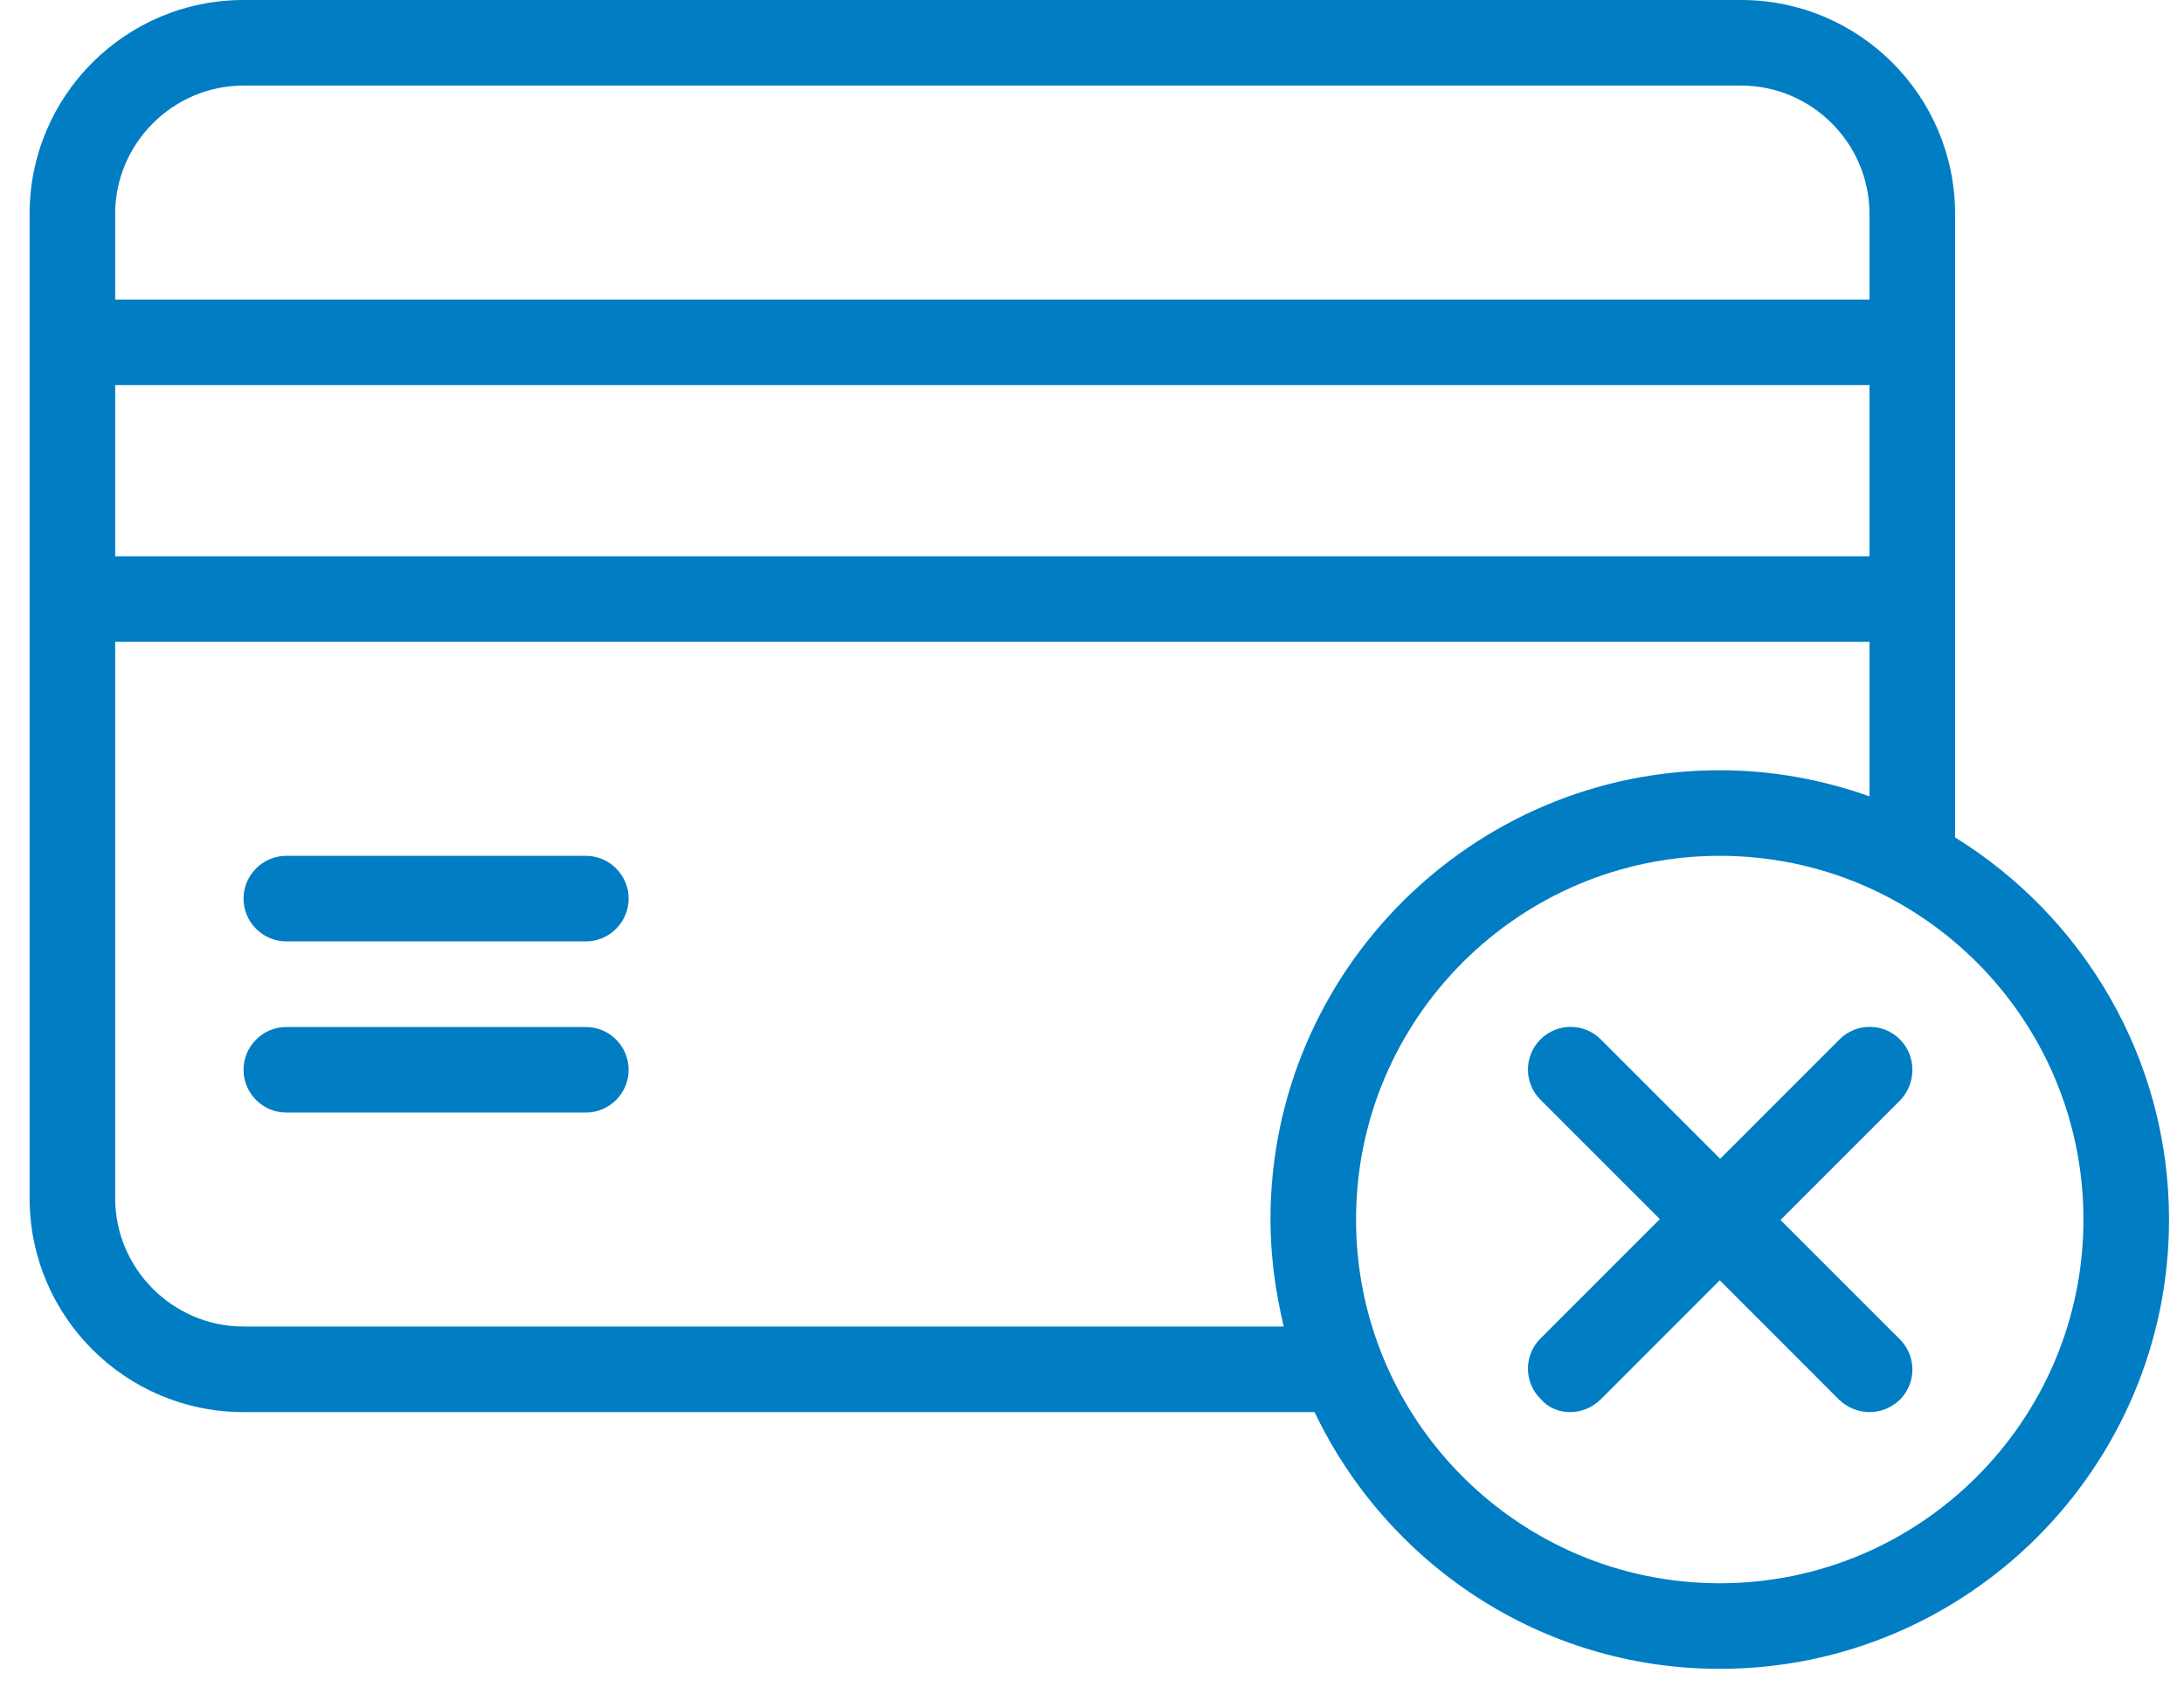
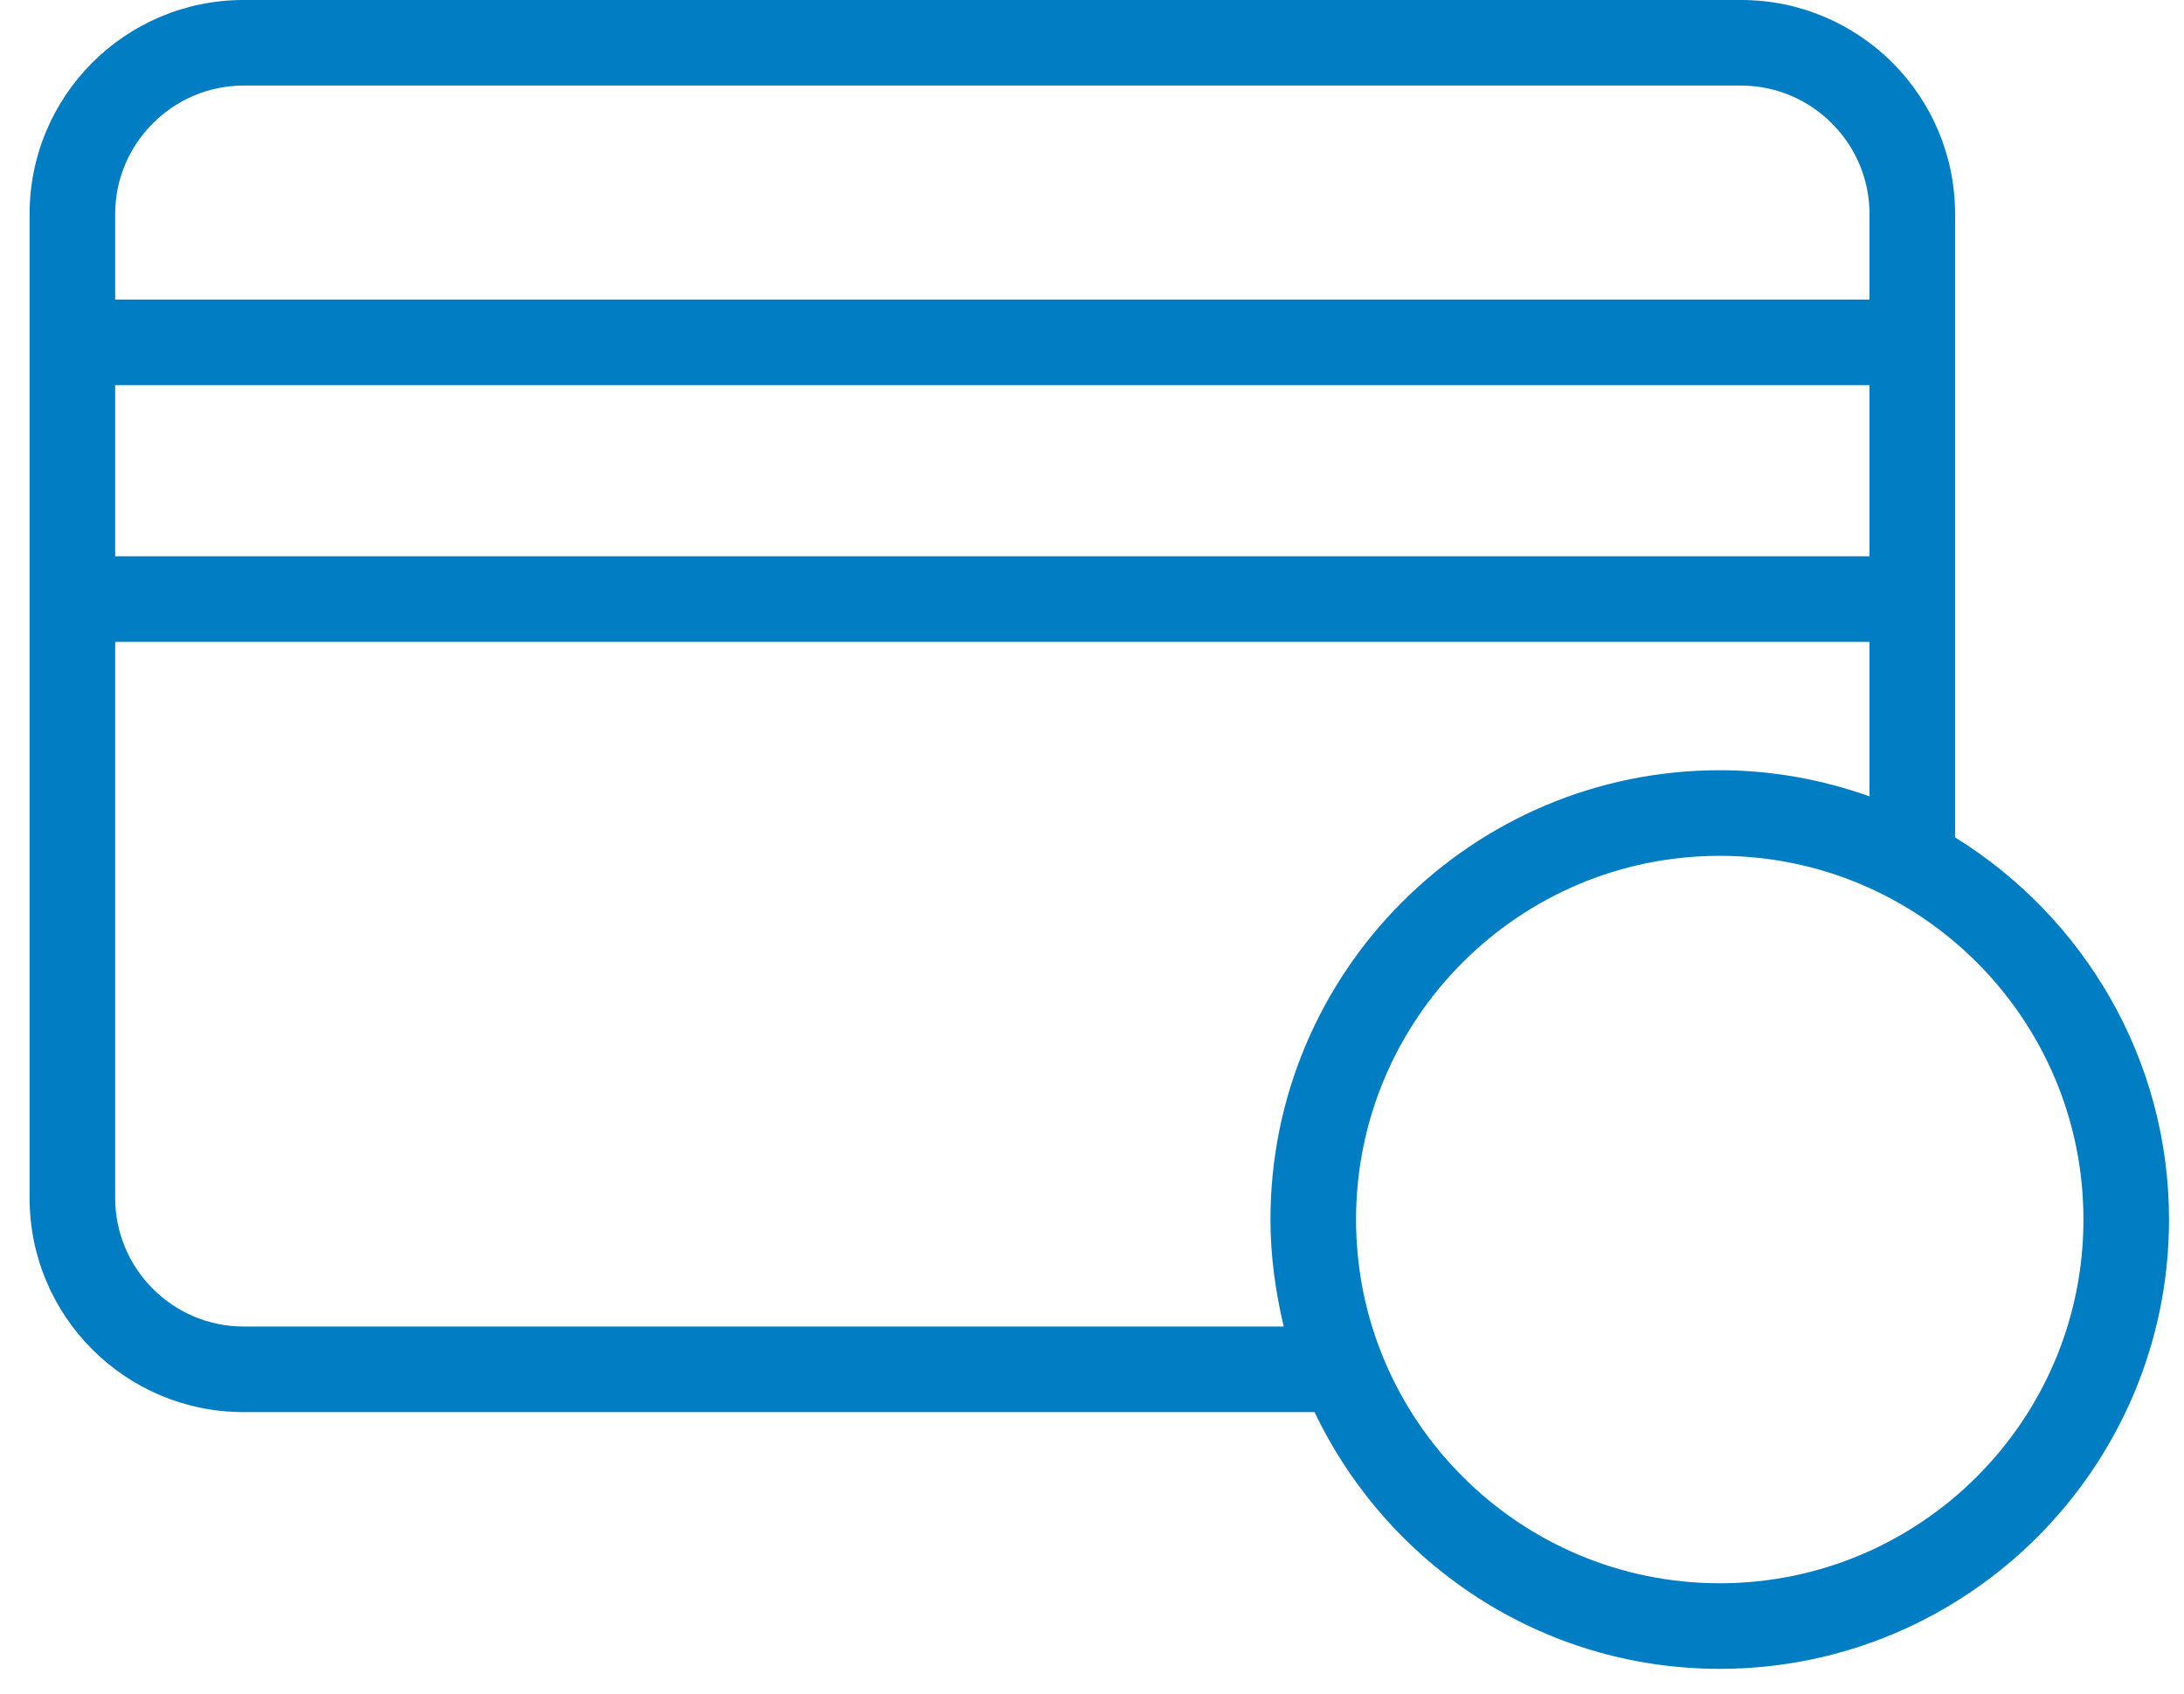
<svg xmlns="http://www.w3.org/2000/svg" width="49" height="38" viewBox="0 0 49 38" fill="none">
-   <path d="M13.144 19.2H6.424C5.896 19.2 5.464 19.632 5.464 20.16C5.464 20.688 5.896 21.12 6.424 21.12H13.144C13.672 21.12 14.104 20.688 14.104 20.16C14.104 19.632 13.672 19.2 13.144 19.2Z" fill="#007DC3" />
-   <path d="M13.144 23.04H6.424C5.896 23.04 5.464 23.472 5.464 24C5.464 24.528 5.896 24.96 6.424 24.96H13.144C13.672 24.96 14.104 24.528 14.104 24C14.104 23.472 13.672 23.04 13.144 23.04Z" fill="#007DC3" />
  <path d="M43.864 18.787V4.8C43.864 2.15 41.714 0 39.064 0H5.464C2.814 0 0.664 2.15 0.664 4.8V26.88C0.664 29.53 2.814 31.68 5.464 31.68H29.493C31.115 35.078 34.571 37.44 38.584 37.44C44.142 37.44 48.664 32.918 48.664 27.36C48.664 23.741 46.734 20.563 43.864 18.787ZM2.584 4.8C2.584 3.216 3.88 1.92 5.464 1.92H39.064C40.648 1.92 41.944 3.216 41.944 4.8V6.72H2.584V4.8ZM2.584 8.64H41.944V12.48H2.584V8.64ZM28.802 29.76H5.464C3.88 29.76 2.584 28.464 2.584 26.88V14.4H41.944V17.866C40.888 17.491 39.765 17.28 38.584 17.28C33.026 17.28 28.504 21.802 28.504 27.36C28.504 28.186 28.619 28.992 28.802 29.76ZM38.584 35.52C34.082 35.52 30.424 31.862 30.424 27.36C30.424 22.858 34.082 19.2 38.584 19.2C43.087 19.2 46.744 22.858 46.744 27.36C46.744 31.862 43.087 35.52 38.584 35.52Z" fill="#007DC3" />
-   <path d="M42.626 23.318C42.251 22.944 41.646 22.944 41.272 23.318L38.594 25.997L35.915 23.318C35.541 22.944 34.936 22.944 34.562 23.318C34.187 23.693 34.187 24.298 34.562 24.672L37.24 27.35L34.562 30.029C34.187 30.403 34.187 31.008 34.562 31.382C34.734 31.584 34.974 31.68 35.224 31.68C35.474 31.68 35.714 31.584 35.906 31.402L38.584 28.723L41.262 31.402C41.454 31.584 41.694 31.68 41.944 31.68C42.194 31.68 42.434 31.584 42.626 31.402C43 31.027 43 30.422 42.626 30.048L39.947 27.37L42.626 24.691C43 24.307 43 23.693 42.626 23.318Z" fill="#007DC3" />
</svg>